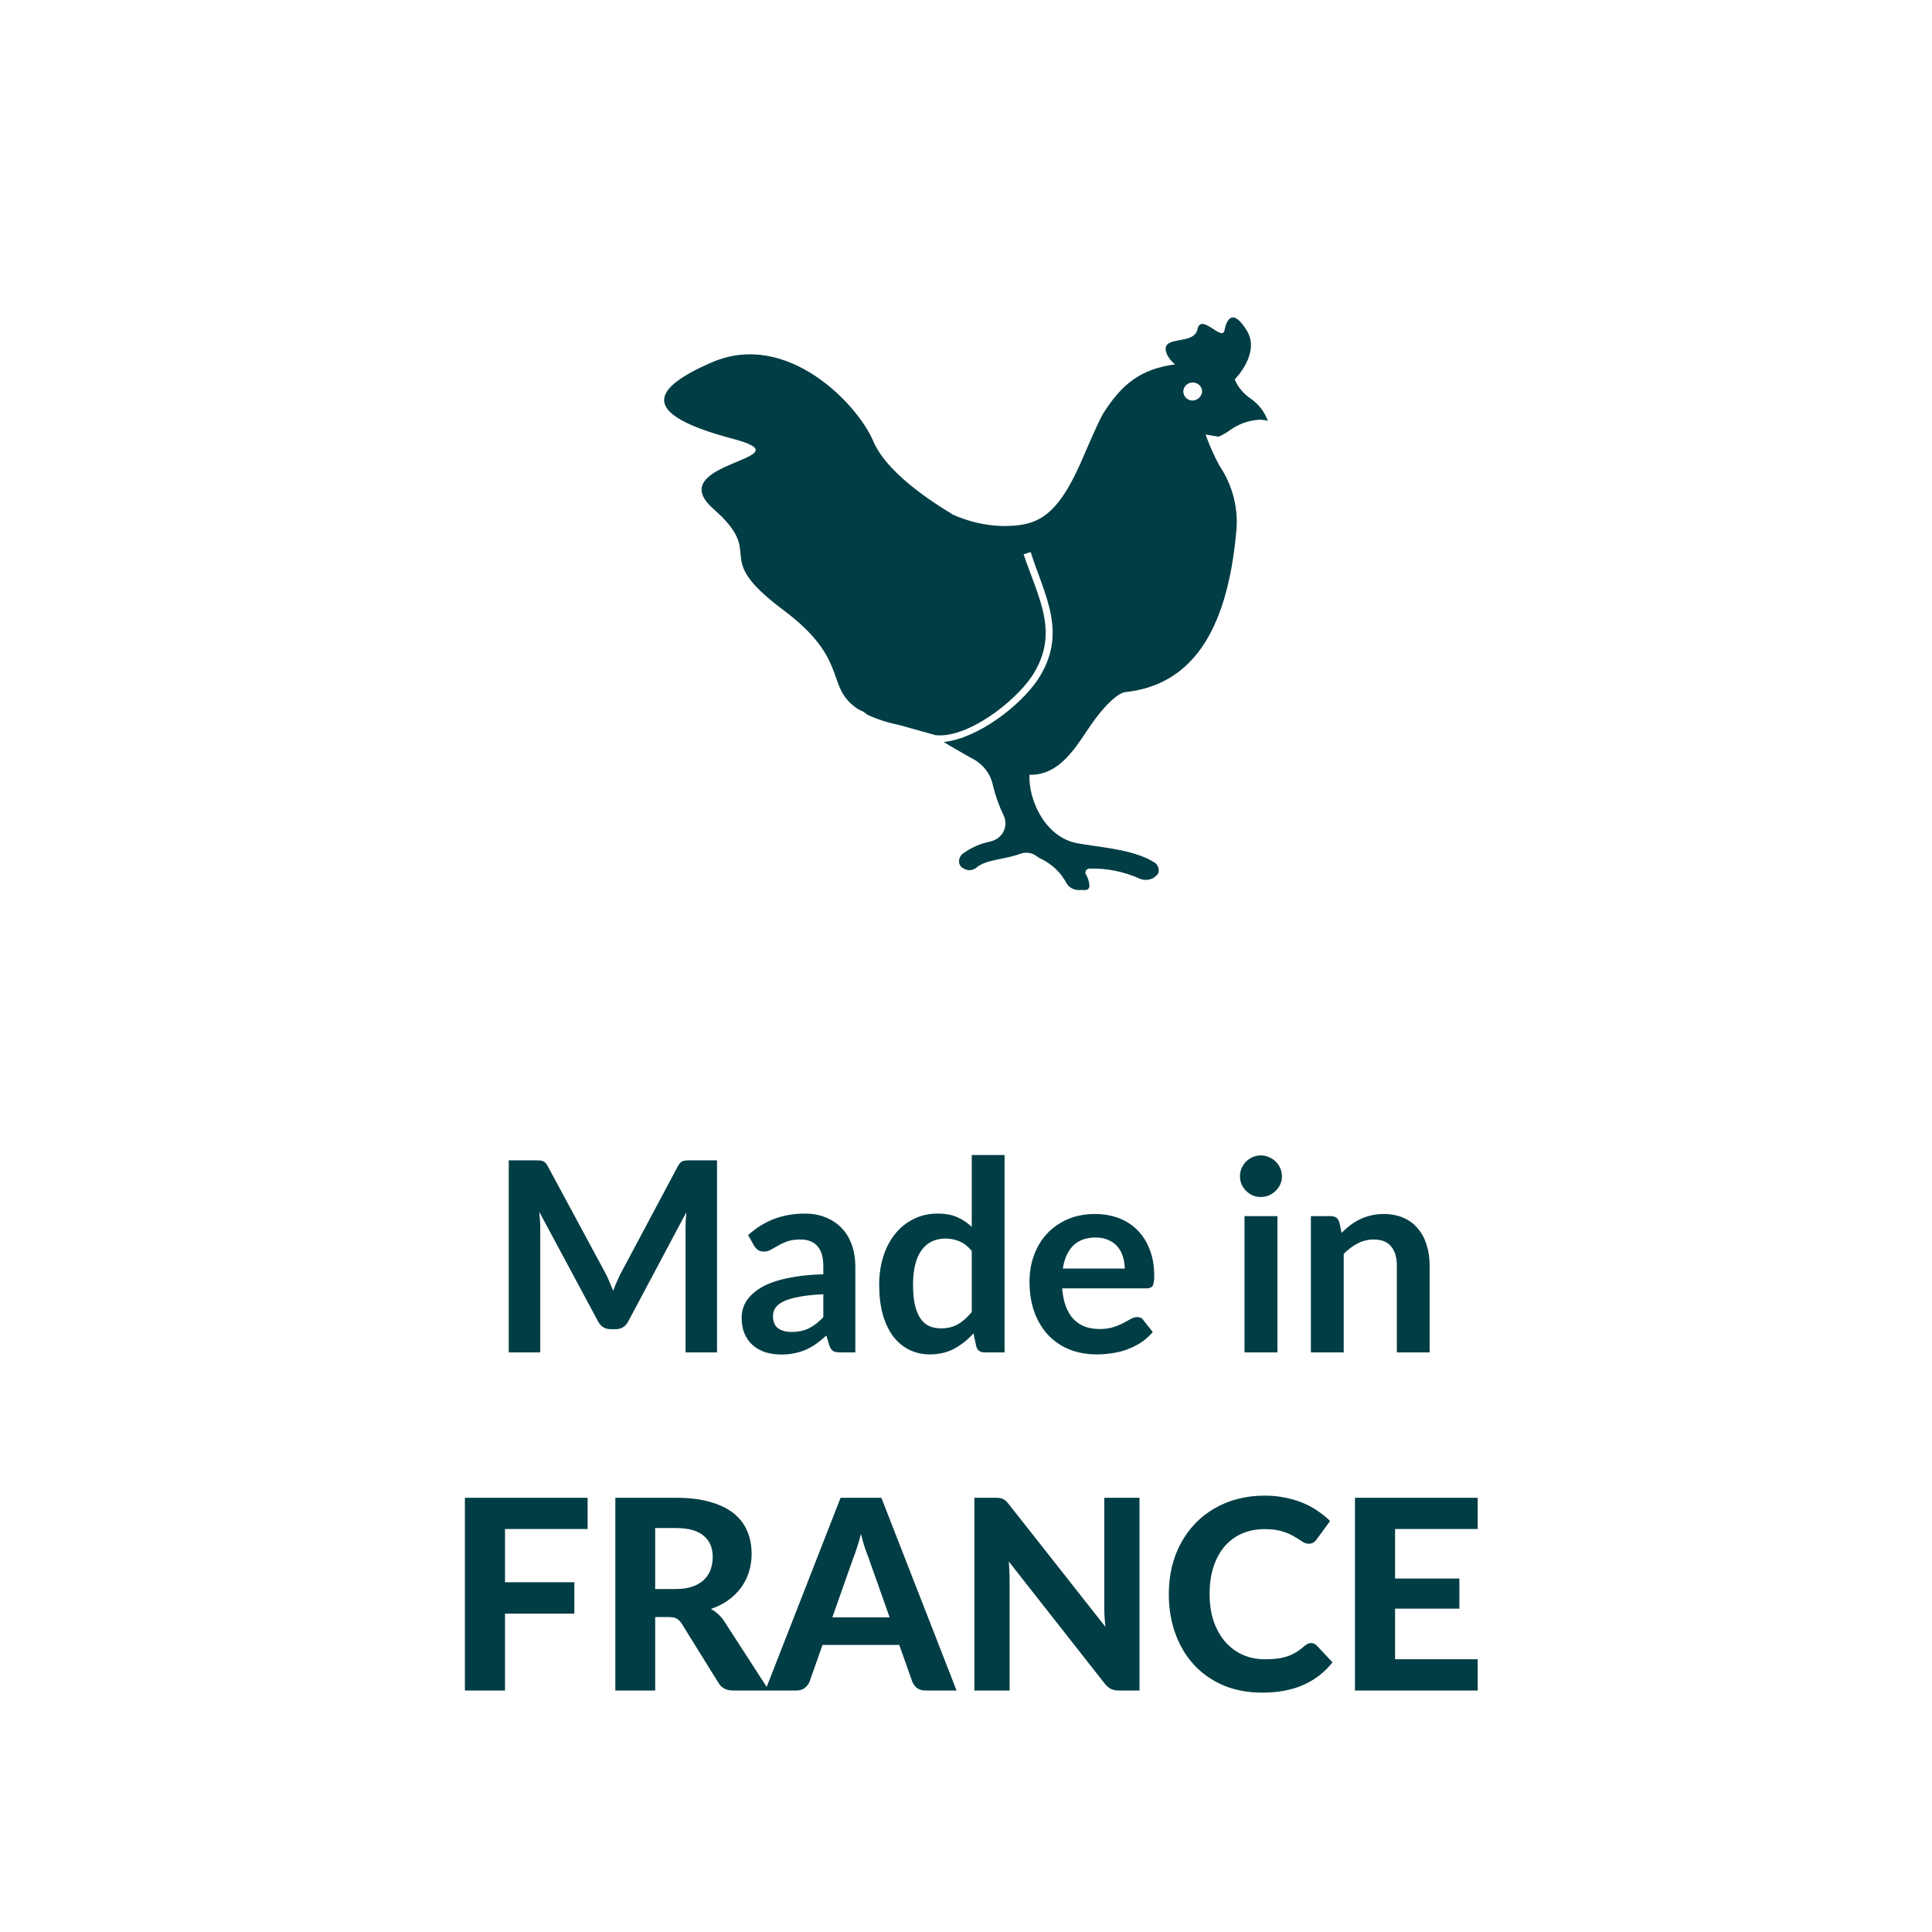
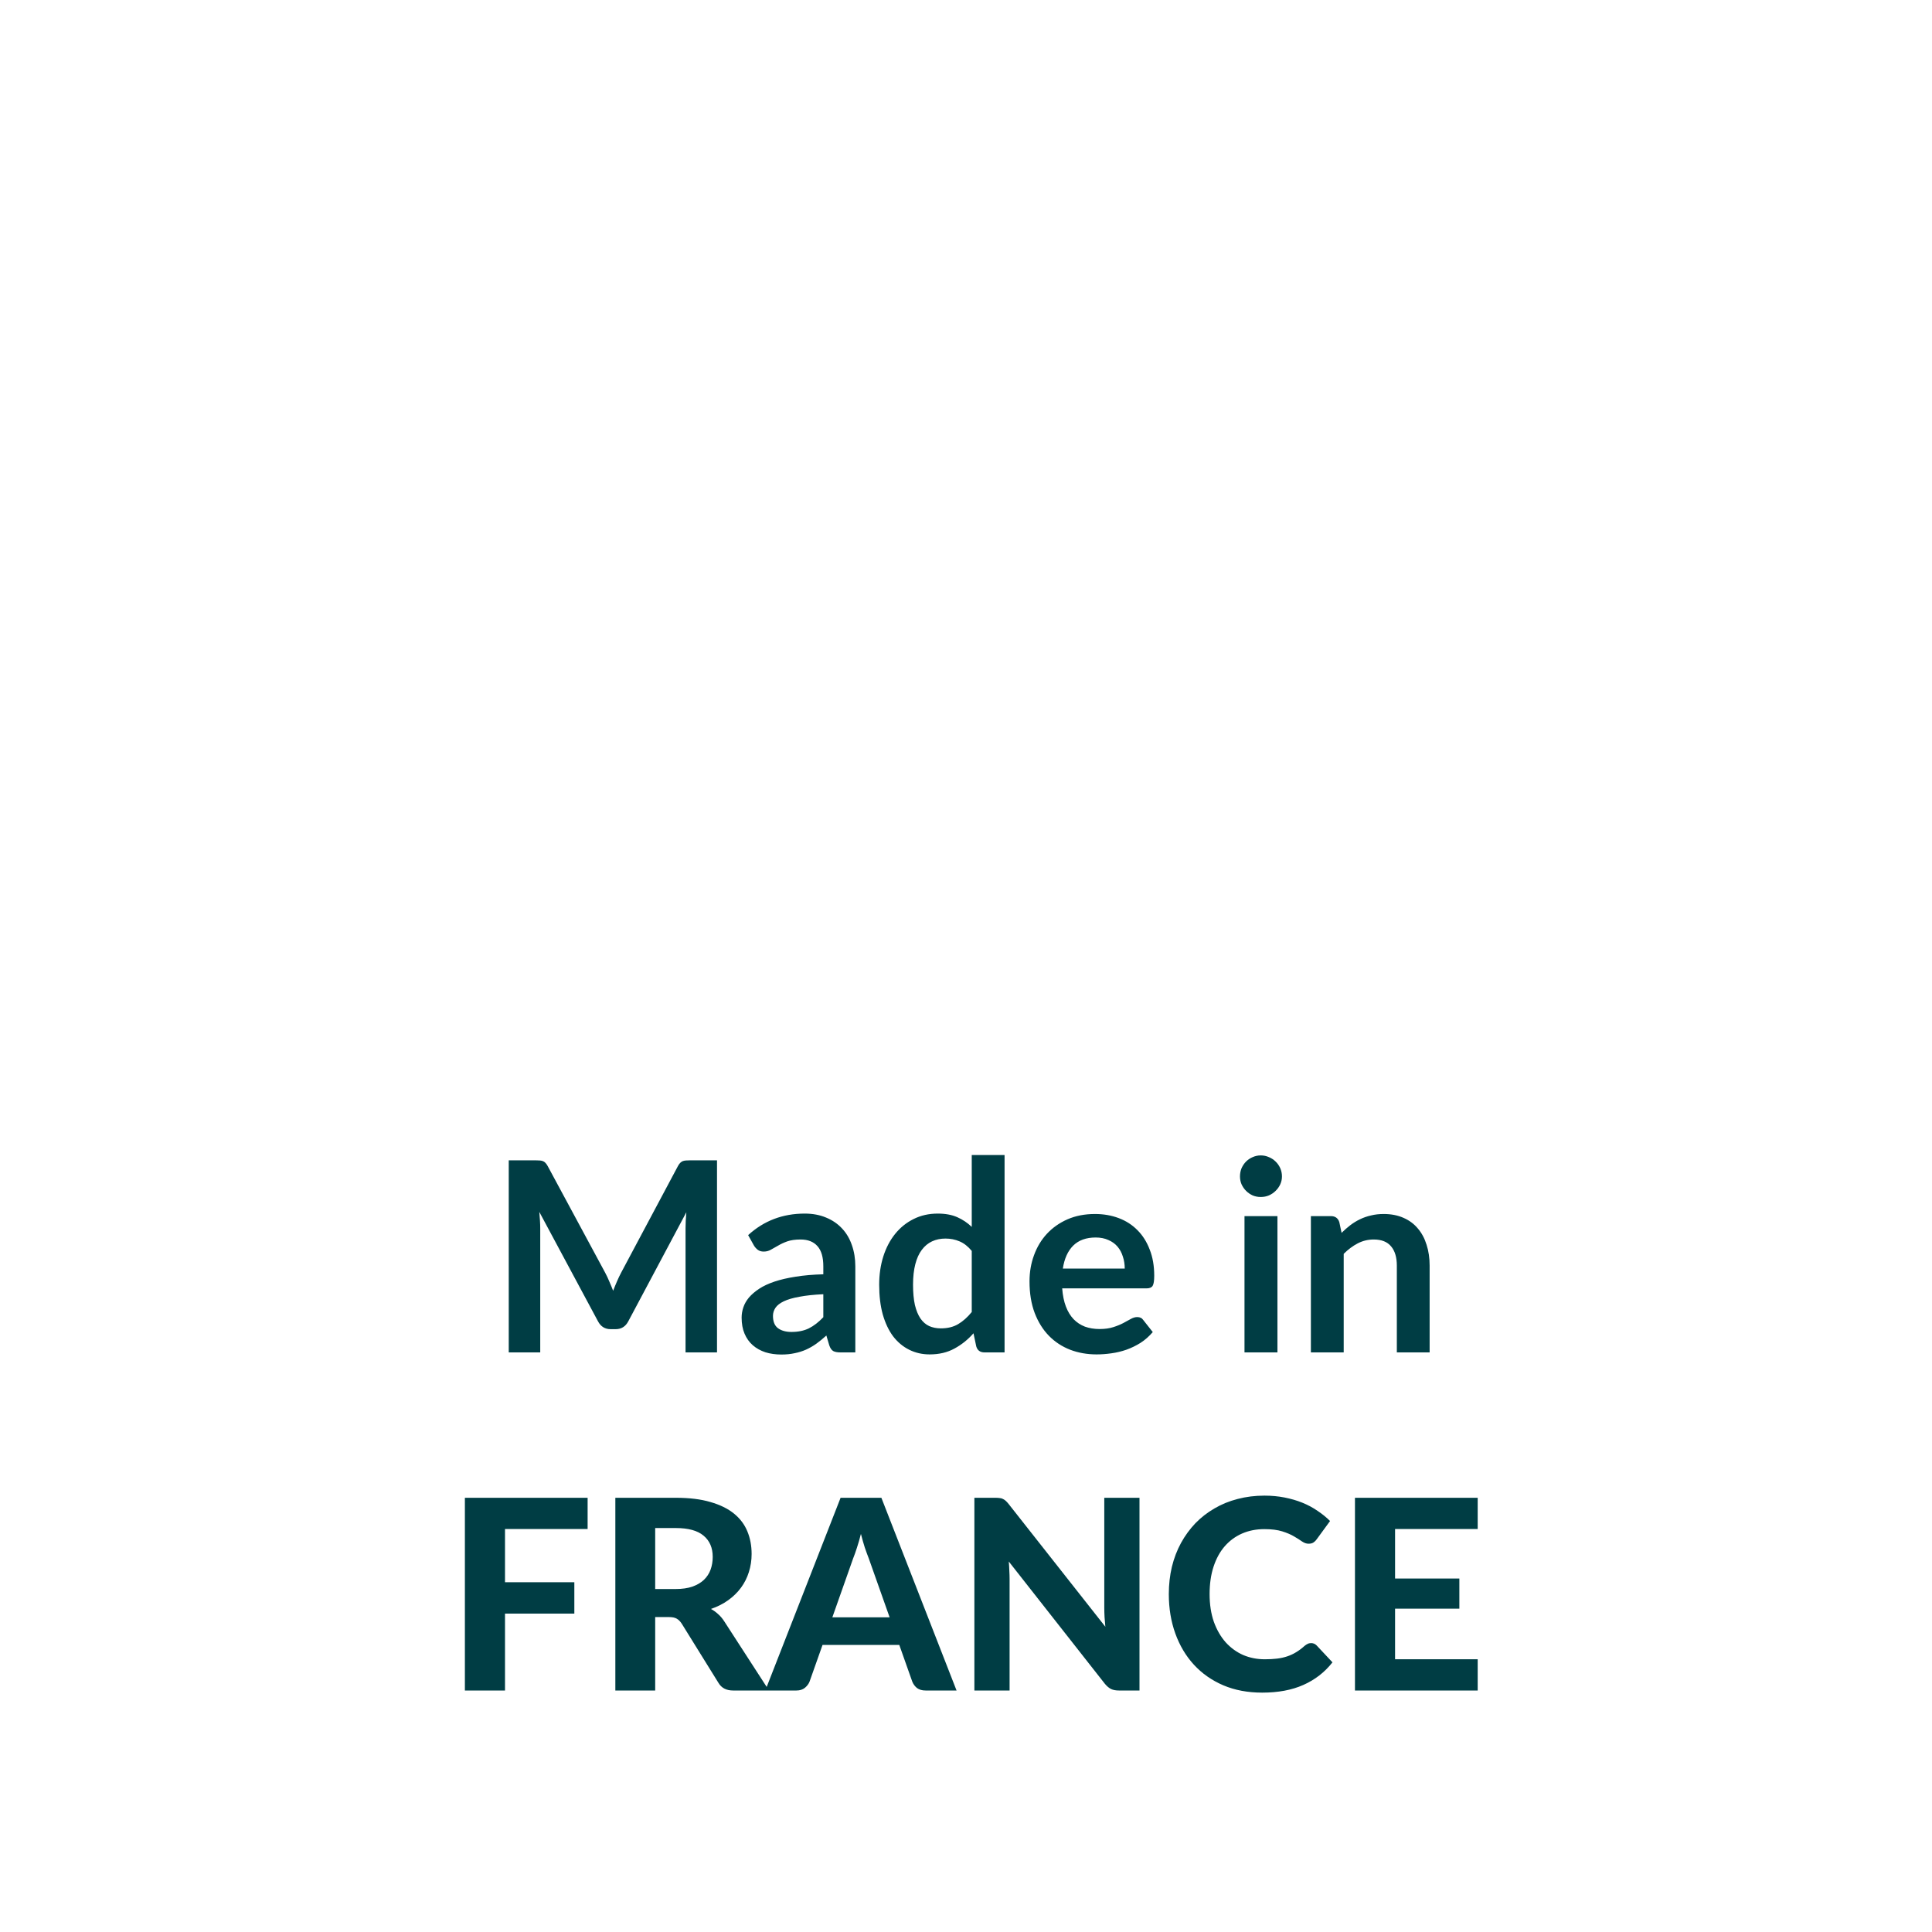
<svg xmlns="http://www.w3.org/2000/svg" width="80" height="80" viewBox="0 0 80 80" fill="none">
-   <path d="M50.944 17.803C51.284 17.56 51.689 17.414 52.111 17.382C52.243 17.374 52.374 17.39 52.5 17.429C52.364 17.051 52.109 16.724 51.771 16.493C51.493 16.303 51.275 16.044 51.139 15.744V15.697C51.139 15.697 52.208 14.62 51.625 13.684C51.041 12.748 50.798 13.216 50.701 13.684C50.604 14.152 49.728 12.935 49.583 13.637C49.437 14.339 47.978 13.825 48.318 14.667C48.396 14.831 48.512 14.976 48.659 15.088C47.248 15.276 46.471 15.884 45.693 17.101C45.498 17.429 45.158 18.225 44.914 18.786C43.796 21.454 42.969 21.782 41.511 21.782C40.804 21.761 40.109 21.601 39.468 21.314C39.177 21.127 36.794 19.769 36.162 18.271C35.481 16.68 32.564 13.684 29.5 14.995C26.437 16.305 27.02 17.288 30.375 18.178C33.536 19.02 27.312 19.114 29.549 21.08C31.786 23.046 29.354 22.952 32.418 25.246C35.238 27.352 34.12 28.429 35.53 29.365C35.578 29.365 35.578 29.412 35.627 29.412C35.735 29.457 35.834 29.521 35.919 29.599C36.338 29.788 36.779 29.93 37.232 30.02L38.739 30.442C40.052 30.582 41.997 29.084 42.726 28.008C43.893 26.229 43.018 24.825 42.386 22.952L42.678 22.859C43.261 24.684 44.234 26.229 42.969 28.148C42.24 29.225 40.49 30.582 39.079 30.723C39.128 30.769 39.712 31.097 40.198 31.378C40.437 31.489 40.645 31.653 40.805 31.857C40.966 32.06 41.074 32.297 41.122 32.548C41.224 32.967 41.37 33.375 41.559 33.765C41.608 33.868 41.633 33.98 41.633 34.093C41.633 34.206 41.608 34.317 41.559 34.42C41.508 34.524 41.433 34.616 41.341 34.688C41.248 34.761 41.14 34.814 41.024 34.842C40.599 34.925 40.2 35.101 39.857 35.356C39.81 35.398 39.772 35.448 39.747 35.505C39.722 35.562 39.71 35.623 39.712 35.684C39.713 35.744 39.733 35.802 39.767 35.851C39.801 35.901 39.849 35.941 39.906 35.965C39.988 36.016 40.085 36.038 40.182 36.03C40.279 36.021 40.37 35.982 40.441 35.918C40.83 35.59 41.608 35.59 42.24 35.356C42.352 35.312 42.474 35.298 42.594 35.315C42.713 35.331 42.826 35.378 42.921 35.45C42.995 35.507 43.077 35.554 43.164 35.59C43.492 35.761 43.775 36.001 43.991 36.293C44.039 36.386 44.088 36.433 44.136 36.527C44.18 36.618 44.248 36.697 44.333 36.755C44.419 36.812 44.519 36.847 44.623 36.854H44.914C44.941 36.858 44.968 36.856 44.993 36.848C45.019 36.84 45.042 36.827 45.061 36.808C45.08 36.79 45.094 36.768 45.103 36.743C45.111 36.719 45.113 36.693 45.109 36.667C45.099 36.502 45.049 36.342 44.963 36.199C44.914 36.152 44.963 36.105 44.963 36.059C44.963 36.012 45.06 35.965 45.109 35.965C45.831 35.946 46.547 36.091 47.2 36.386C47.294 36.425 47.396 36.441 47.498 36.432C47.599 36.424 47.697 36.392 47.783 36.34L47.832 36.293C47.883 36.265 47.923 36.224 47.95 36.174C47.975 36.124 47.985 36.067 47.978 36.012C47.974 35.958 47.96 35.905 47.934 35.857C47.91 35.809 47.875 35.766 47.832 35.731C46.908 35.123 45.303 35.076 44.477 34.888C43.213 34.561 42.58 33.063 42.629 32.08H42.775C43.796 32.033 44.428 31.144 45.012 30.254C46.033 28.71 46.568 28.663 46.568 28.663C49.291 28.382 50.798 26.229 51.187 22.063C51.294 21.095 51.054 20.12 50.506 19.301C50.299 18.924 50.12 18.533 49.971 18.131L49.923 17.991L50.458 18.084C50.63 18.008 50.793 17.914 50.944 17.803ZM49.388 16.586C49.311 16.586 49.236 16.564 49.172 16.523C49.108 16.482 49.058 16.424 49.029 16.355C48.999 16.287 48.991 16.211 49.007 16.139C49.022 16.066 49.059 15.999 49.113 15.947C49.167 15.895 49.237 15.859 49.312 15.845C49.388 15.83 49.466 15.838 49.537 15.866C49.608 15.894 49.669 15.942 49.711 16.004C49.754 16.065 49.777 16.138 49.777 16.212C49.77 16.309 49.727 16.4 49.656 16.469C49.584 16.538 49.489 16.58 49.388 16.586Z" fill="#003D44" />
  <path d="M29.69 48.047V56H28.387V50.863C28.387 50.658 28.398 50.436 28.42 50.197L26.016 54.713C25.902 54.929 25.728 55.038 25.494 55.038H25.285C25.05 55.038 24.876 54.929 24.762 54.713L22.331 50.181C22.342 50.302 22.351 50.421 22.359 50.538C22.366 50.656 22.37 50.764 22.37 50.863V56H21.066V48.047H22.183C22.249 48.047 22.305 48.049 22.353 48.053C22.401 48.056 22.443 48.065 22.48 48.08C22.52 48.095 22.555 48.118 22.584 48.151C22.617 48.184 22.648 48.228 22.678 48.283L25.059 52.7C25.122 52.817 25.178 52.938 25.23 53.063C25.285 53.188 25.338 53.316 25.389 53.448C25.441 53.312 25.494 53.182 25.549 53.057C25.604 52.929 25.662 52.806 25.725 52.689L28.073 48.283C28.102 48.228 28.134 48.184 28.167 48.151C28.2 48.118 28.235 48.095 28.271 48.08C28.311 48.065 28.355 48.056 28.403 48.053C28.451 48.049 28.508 48.047 28.574 48.047H29.69ZM34.092 53.591C33.699 53.609 33.369 53.644 33.102 53.696C32.834 53.743 32.619 53.806 32.458 53.883C32.297 53.959 32.181 54.049 32.111 54.152C32.042 54.255 32.007 54.367 32.007 54.487C32.007 54.726 32.077 54.896 32.216 54.999C32.359 55.102 32.544 55.153 32.772 55.153C33.05 55.153 33.29 55.103 33.492 55.005C33.697 54.902 33.897 54.748 34.092 54.542V53.591ZM30.979 51.144C31.628 50.55 32.408 50.252 33.322 50.252C33.651 50.252 33.947 50.307 34.207 50.417C34.467 50.524 34.687 50.674 34.867 50.868C35.047 51.059 35.182 51.288 35.274 51.556C35.369 51.824 35.417 52.117 35.417 52.436V56H34.801C34.673 56 34.574 55.982 34.504 55.945C34.434 55.905 34.379 55.826 34.339 55.709L34.218 55.301C34.075 55.43 33.936 55.544 33.8 55.642C33.664 55.738 33.523 55.819 33.377 55.885C33.23 55.95 33.072 56 32.904 56.033C32.739 56.07 32.555 56.088 32.353 56.088C32.115 56.088 31.895 56.057 31.694 55.995C31.492 55.928 31.318 55.831 31.171 55.703C31.024 55.575 30.911 55.415 30.83 55.224C30.749 55.034 30.709 54.812 30.709 54.559C30.709 54.416 30.733 54.275 30.78 54.136C30.828 53.992 30.905 53.857 31.012 53.728C31.122 53.6 31.263 53.479 31.435 53.365C31.607 53.252 31.818 53.153 32.068 53.069C32.321 52.984 32.614 52.916 32.947 52.865C33.281 52.81 33.663 52.777 34.092 52.766V52.436C34.092 52.058 34.011 51.78 33.849 51.6C33.688 51.417 33.455 51.325 33.151 51.325C32.931 51.325 32.748 51.351 32.601 51.402C32.458 51.453 32.331 51.512 32.221 51.578C32.111 51.64 32.011 51.697 31.919 51.748C31.831 51.8 31.732 51.825 31.622 51.825C31.527 51.825 31.446 51.802 31.38 51.754C31.314 51.703 31.261 51.644 31.221 51.578L30.979 51.144ZM40.238 51.798C40.084 51.611 39.916 51.479 39.732 51.402C39.553 51.325 39.358 51.286 39.149 51.286C38.944 51.286 38.759 51.325 38.594 51.402C38.429 51.479 38.288 51.596 38.17 51.754C38.053 51.908 37.963 52.106 37.901 52.348C37.839 52.586 37.807 52.869 37.807 53.195C37.807 53.525 37.833 53.806 37.884 54.036C37.939 54.264 38.016 54.451 38.115 54.597C38.214 54.74 38.335 54.845 38.478 54.911C38.621 54.973 38.781 55.005 38.957 55.005C39.239 55.005 39.479 54.946 39.677 54.828C39.875 54.711 40.062 54.544 40.238 54.328V51.798ZM41.597 47.827V56H40.766C40.587 56 40.473 55.917 40.425 55.752L40.31 55.208C40.083 55.468 39.82 55.679 39.523 55.84C39.23 56.002 38.887 56.083 38.495 56.083C38.187 56.083 37.905 56.018 37.648 55.89C37.391 55.762 37.169 55.577 36.982 55.334C36.799 55.089 36.656 54.786 36.553 54.427C36.454 54.068 36.405 53.657 36.405 53.195C36.405 52.777 36.462 52.388 36.575 52.029C36.689 51.67 36.852 51.358 37.065 51.094C37.278 50.83 37.532 50.625 37.829 50.478C38.126 50.328 38.46 50.252 38.83 50.252C39.146 50.252 39.415 50.302 39.639 50.401C39.863 50.5 40.062 50.634 40.238 50.803V47.827H41.597ZM46.573 52.529C46.573 52.353 46.547 52.188 46.496 52.035C46.448 51.877 46.375 51.739 46.276 51.622C46.177 51.505 46.051 51.413 45.897 51.347C45.746 51.277 45.57 51.242 45.369 51.242C44.976 51.242 44.666 51.354 44.439 51.578C44.215 51.802 44.072 52.119 44.01 52.529H46.573ZM43.983 53.349C44.005 53.639 44.056 53.89 44.137 54.102C44.217 54.312 44.324 54.486 44.456 54.625C44.588 54.761 44.743 54.863 44.923 54.933C45.106 54.999 45.308 55.032 45.528 55.032C45.748 55.032 45.937 55.006 46.095 54.955C46.256 54.904 46.395 54.847 46.513 54.785C46.634 54.722 46.738 54.665 46.826 54.614C46.918 54.563 47.006 54.537 47.09 54.537C47.204 54.537 47.288 54.579 47.343 54.663L47.734 55.158C47.583 55.334 47.415 55.483 47.228 55.604C47.041 55.721 46.844 55.817 46.639 55.89C46.437 55.96 46.23 56.009 46.018 56.038C45.809 56.068 45.605 56.083 45.407 56.083C45.015 56.083 44.65 56.018 44.313 55.89C43.975 55.758 43.682 55.566 43.433 55.312C43.183 55.056 42.987 54.74 42.844 54.367C42.701 53.989 42.63 53.553 42.63 53.057C42.63 52.672 42.692 52.311 42.817 51.974C42.941 51.633 43.119 51.338 43.35 51.089C43.585 50.836 43.869 50.636 44.203 50.489C44.54 50.342 44.919 50.269 45.341 50.269C45.697 50.269 46.025 50.326 46.326 50.44C46.626 50.553 46.885 50.72 47.101 50.94C47.317 51.156 47.486 51.424 47.607 51.743C47.732 52.058 47.794 52.419 47.794 52.827C47.794 53.032 47.772 53.171 47.728 53.245C47.684 53.314 47.6 53.349 47.475 53.349H43.983ZM52.896 50.357V56H51.532V50.357H52.896ZM53.083 48.712C53.083 48.83 53.059 48.94 53.012 49.042C52.964 49.145 52.9 49.235 52.819 49.312C52.742 49.389 52.651 49.451 52.544 49.499C52.438 49.543 52.324 49.565 52.203 49.565C52.086 49.565 51.974 49.543 51.868 49.499C51.765 49.451 51.675 49.389 51.598 49.312C51.521 49.235 51.459 49.145 51.411 49.042C51.367 48.94 51.345 48.83 51.345 48.712C51.345 48.592 51.367 48.478 51.411 48.371C51.459 48.265 51.521 48.173 51.598 48.096C51.675 48.02 51.765 47.959 51.868 47.915C51.974 47.867 52.086 47.843 52.203 47.843C52.324 47.843 52.438 47.867 52.544 47.915C52.651 47.959 52.742 48.02 52.819 48.096C52.9 48.173 52.964 48.265 53.012 48.371C53.059 48.478 53.083 48.592 53.083 48.712ZM55.552 51.05C55.666 50.936 55.785 50.832 55.909 50.736C56.038 50.638 56.172 50.555 56.311 50.489C56.454 50.419 56.606 50.366 56.767 50.33C56.929 50.289 57.105 50.269 57.295 50.269C57.603 50.269 57.877 50.322 58.115 50.428C58.353 50.531 58.551 50.678 58.709 50.868C58.87 51.056 58.991 51.281 59.072 51.545C59.156 51.805 59.198 52.093 59.198 52.408V56H57.84V52.408C57.84 52.064 57.761 51.798 57.603 51.611C57.446 51.42 57.206 51.325 56.883 51.325C56.648 51.325 56.428 51.378 56.223 51.484C56.017 51.591 55.823 51.736 55.64 51.919V56H54.281V50.357H55.112C55.288 50.357 55.403 50.44 55.458 50.605L55.552 51.05ZM20.911 63.312V65.517H23.782V66.816H20.911V70H19.25V62.02H24.332V63.312H20.911ZM27.977 65.798C28.245 65.798 28.476 65.765 28.67 65.699C28.864 65.629 29.024 65.536 29.148 65.418C29.273 65.297 29.365 65.156 29.424 64.995C29.482 64.834 29.512 64.658 29.512 64.467C29.512 64.089 29.385 63.796 29.132 63.587C28.883 63.378 28.501 63.273 27.988 63.273H27.13V65.798H27.977ZM31.843 70H30.353C30.074 70 29.873 69.894 29.748 69.681L28.23 67.234C28.168 67.138 28.098 67.069 28.021 67.025C27.948 66.981 27.838 66.959 27.691 66.959H27.13V70H25.48V62.02H27.988C28.545 62.02 29.022 62.078 29.418 62.196C29.814 62.309 30.139 62.469 30.392 62.674C30.645 62.879 30.83 63.125 30.947 63.411C31.064 63.693 31.123 64.005 31.123 64.346C31.123 64.61 31.084 64.861 31.008 65.1C30.934 65.334 30.826 65.549 30.683 65.743C30.54 65.937 30.364 66.11 30.155 66.26C29.946 66.41 29.708 66.531 29.44 66.623C29.546 66.682 29.645 66.753 29.737 66.838C29.829 66.918 29.911 67.015 29.985 67.129L31.843 70ZM36.837 66.969L35.973 64.528C35.922 64.399 35.867 64.249 35.808 64.076C35.753 63.904 35.7 63.717 35.649 63.516C35.597 63.721 35.542 63.911 35.484 64.088C35.429 64.26 35.375 64.41 35.324 64.538L34.466 66.969H36.837ZM39.609 70H38.327C38.184 70 38.067 69.967 37.975 69.901C37.887 69.831 37.821 69.743 37.777 69.637L37.238 68.114H34.059L33.52 69.637C33.483 69.729 33.419 69.813 33.328 69.89C33.236 69.963 33.12 70 32.981 70H31.689L34.807 62.02H36.496L39.609 70ZM47.184 62.02V70H46.331C46.203 70 46.095 69.98 46.007 69.939C45.919 69.895 45.833 69.822 45.748 69.719L41.772 64.659C41.783 64.788 41.79 64.914 41.794 65.039C41.801 65.164 41.805 65.279 41.805 65.385V70H40.347V62.02H41.216C41.286 62.02 41.345 62.023 41.392 62.031C41.444 62.034 41.489 62.047 41.53 62.069C41.57 62.087 41.609 62.113 41.645 62.146C41.682 62.179 41.722 62.223 41.766 62.278L45.77 67.36C45.756 67.221 45.745 67.087 45.737 66.959C45.73 66.826 45.726 66.702 45.726 66.585V62.02H47.184ZM54.289 68.037C54.381 68.037 54.458 68.07 54.52 68.135L55.175 68.834C54.852 69.245 54.45 69.556 53.97 69.769C53.493 69.982 52.925 70.088 52.265 70.088C51.667 70.088 51.13 69.987 50.654 69.785C50.177 69.58 49.772 69.296 49.438 68.933C49.104 68.57 48.848 68.139 48.668 67.641C48.488 67.142 48.398 66.597 48.398 66.007C48.398 65.611 48.441 65.235 48.525 64.879C48.613 64.52 48.739 64.19 48.904 63.889C49.069 63.589 49.267 63.318 49.498 63.075C49.733 62.834 49.997 62.628 50.291 62.459C50.584 62.287 50.903 62.157 51.248 62.069C51.596 61.977 51.966 61.931 52.358 61.931C52.652 61.931 52.929 61.957 53.189 62.008C53.453 62.06 53.699 62.131 53.926 62.223C54.153 62.315 54.362 62.426 54.553 62.559C54.747 62.687 54.922 62.828 55.075 62.982L54.52 63.741C54.487 63.789 54.445 63.831 54.394 63.867C54.342 63.904 54.273 63.922 54.184 63.922C54.096 63.922 54.007 63.891 53.915 63.829C53.827 63.767 53.717 63.697 53.585 63.62C53.457 63.543 53.294 63.473 53.096 63.411C52.901 63.349 52.654 63.318 52.353 63.318C52.019 63.318 51.713 63.378 51.434 63.499C51.156 63.62 50.916 63.796 50.714 64.027C50.516 64.254 50.362 64.535 50.252 64.868C50.142 65.202 50.087 65.582 50.087 66.007C50.087 66.436 50.146 66.819 50.263 67.156C50.384 67.49 50.547 67.772 50.752 68.004C50.962 68.234 51.203 68.41 51.478 68.531C51.757 68.649 52.054 68.707 52.37 68.707C52.556 68.707 52.725 68.698 52.876 68.68C53.029 68.662 53.171 68.63 53.299 68.587C53.431 68.543 53.554 68.486 53.667 68.416C53.785 68.346 53.902 68.258 54.02 68.152C54.06 68.119 54.102 68.091 54.146 68.07C54.19 68.047 54.238 68.037 54.289 68.037ZM57.767 63.312V65.364H60.429V66.612H57.767V68.707H61.188V70H56.106V62.02H61.188V63.312H57.767Z" fill="#003D44" />
</svg>